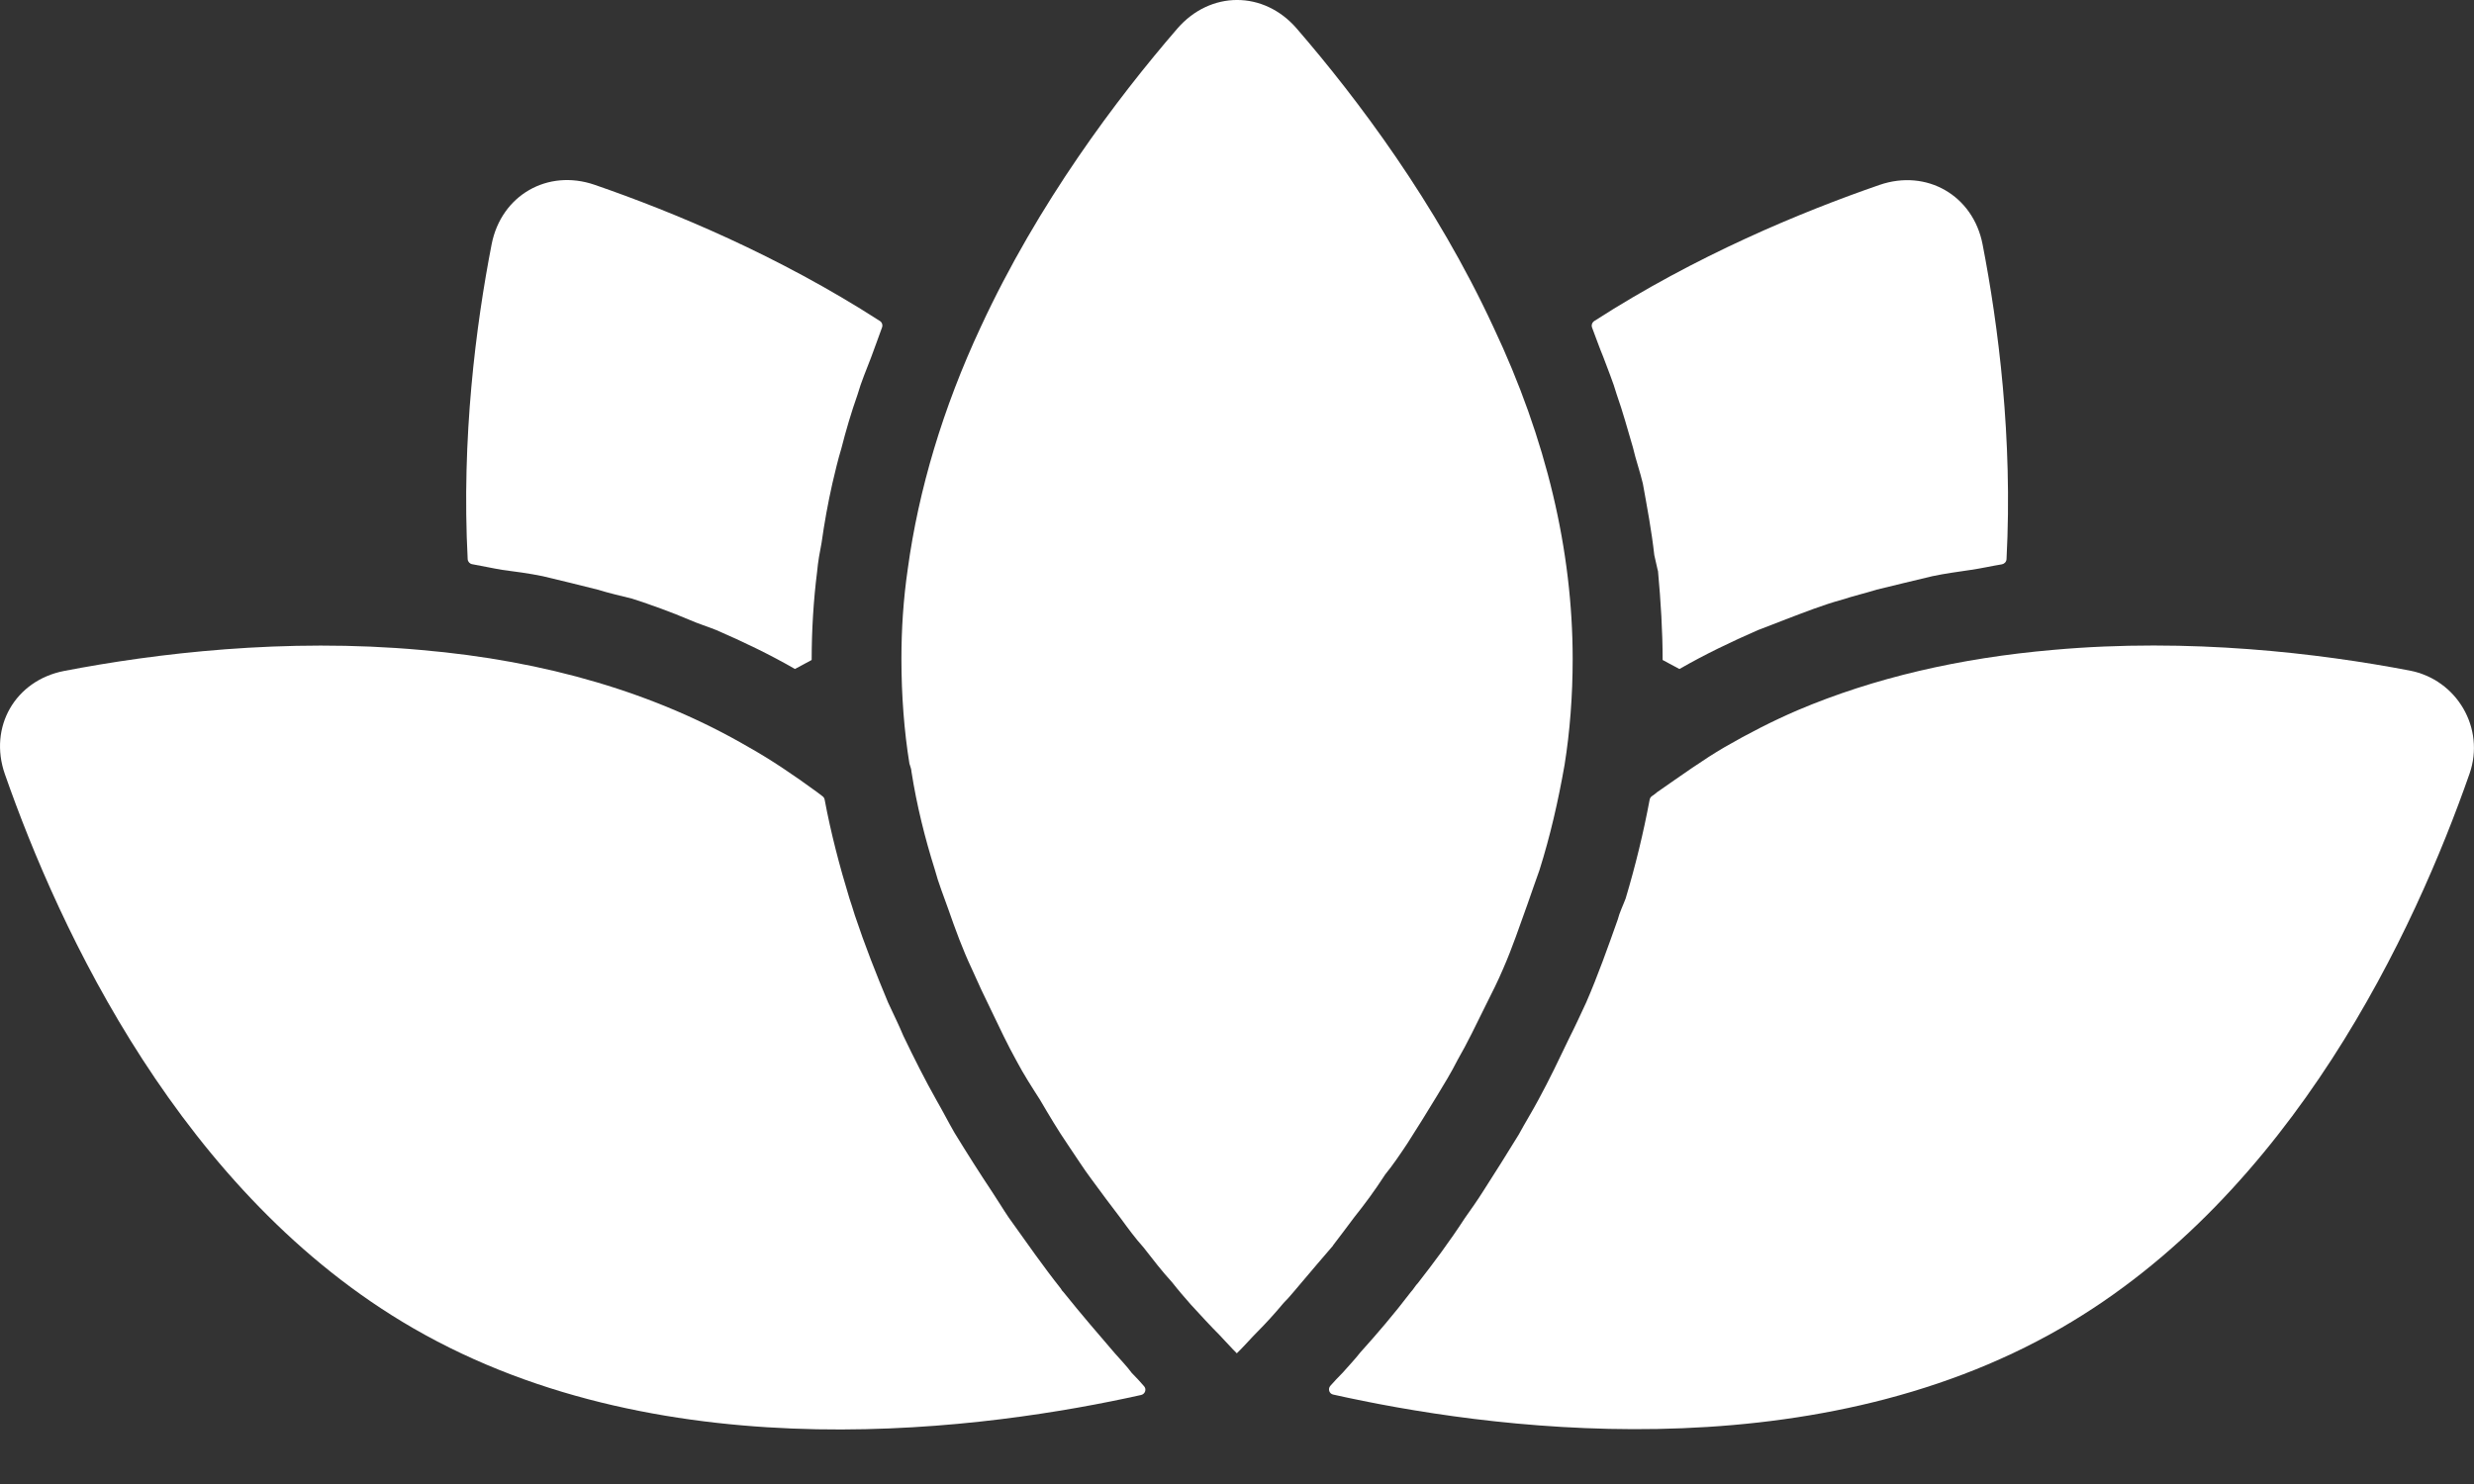
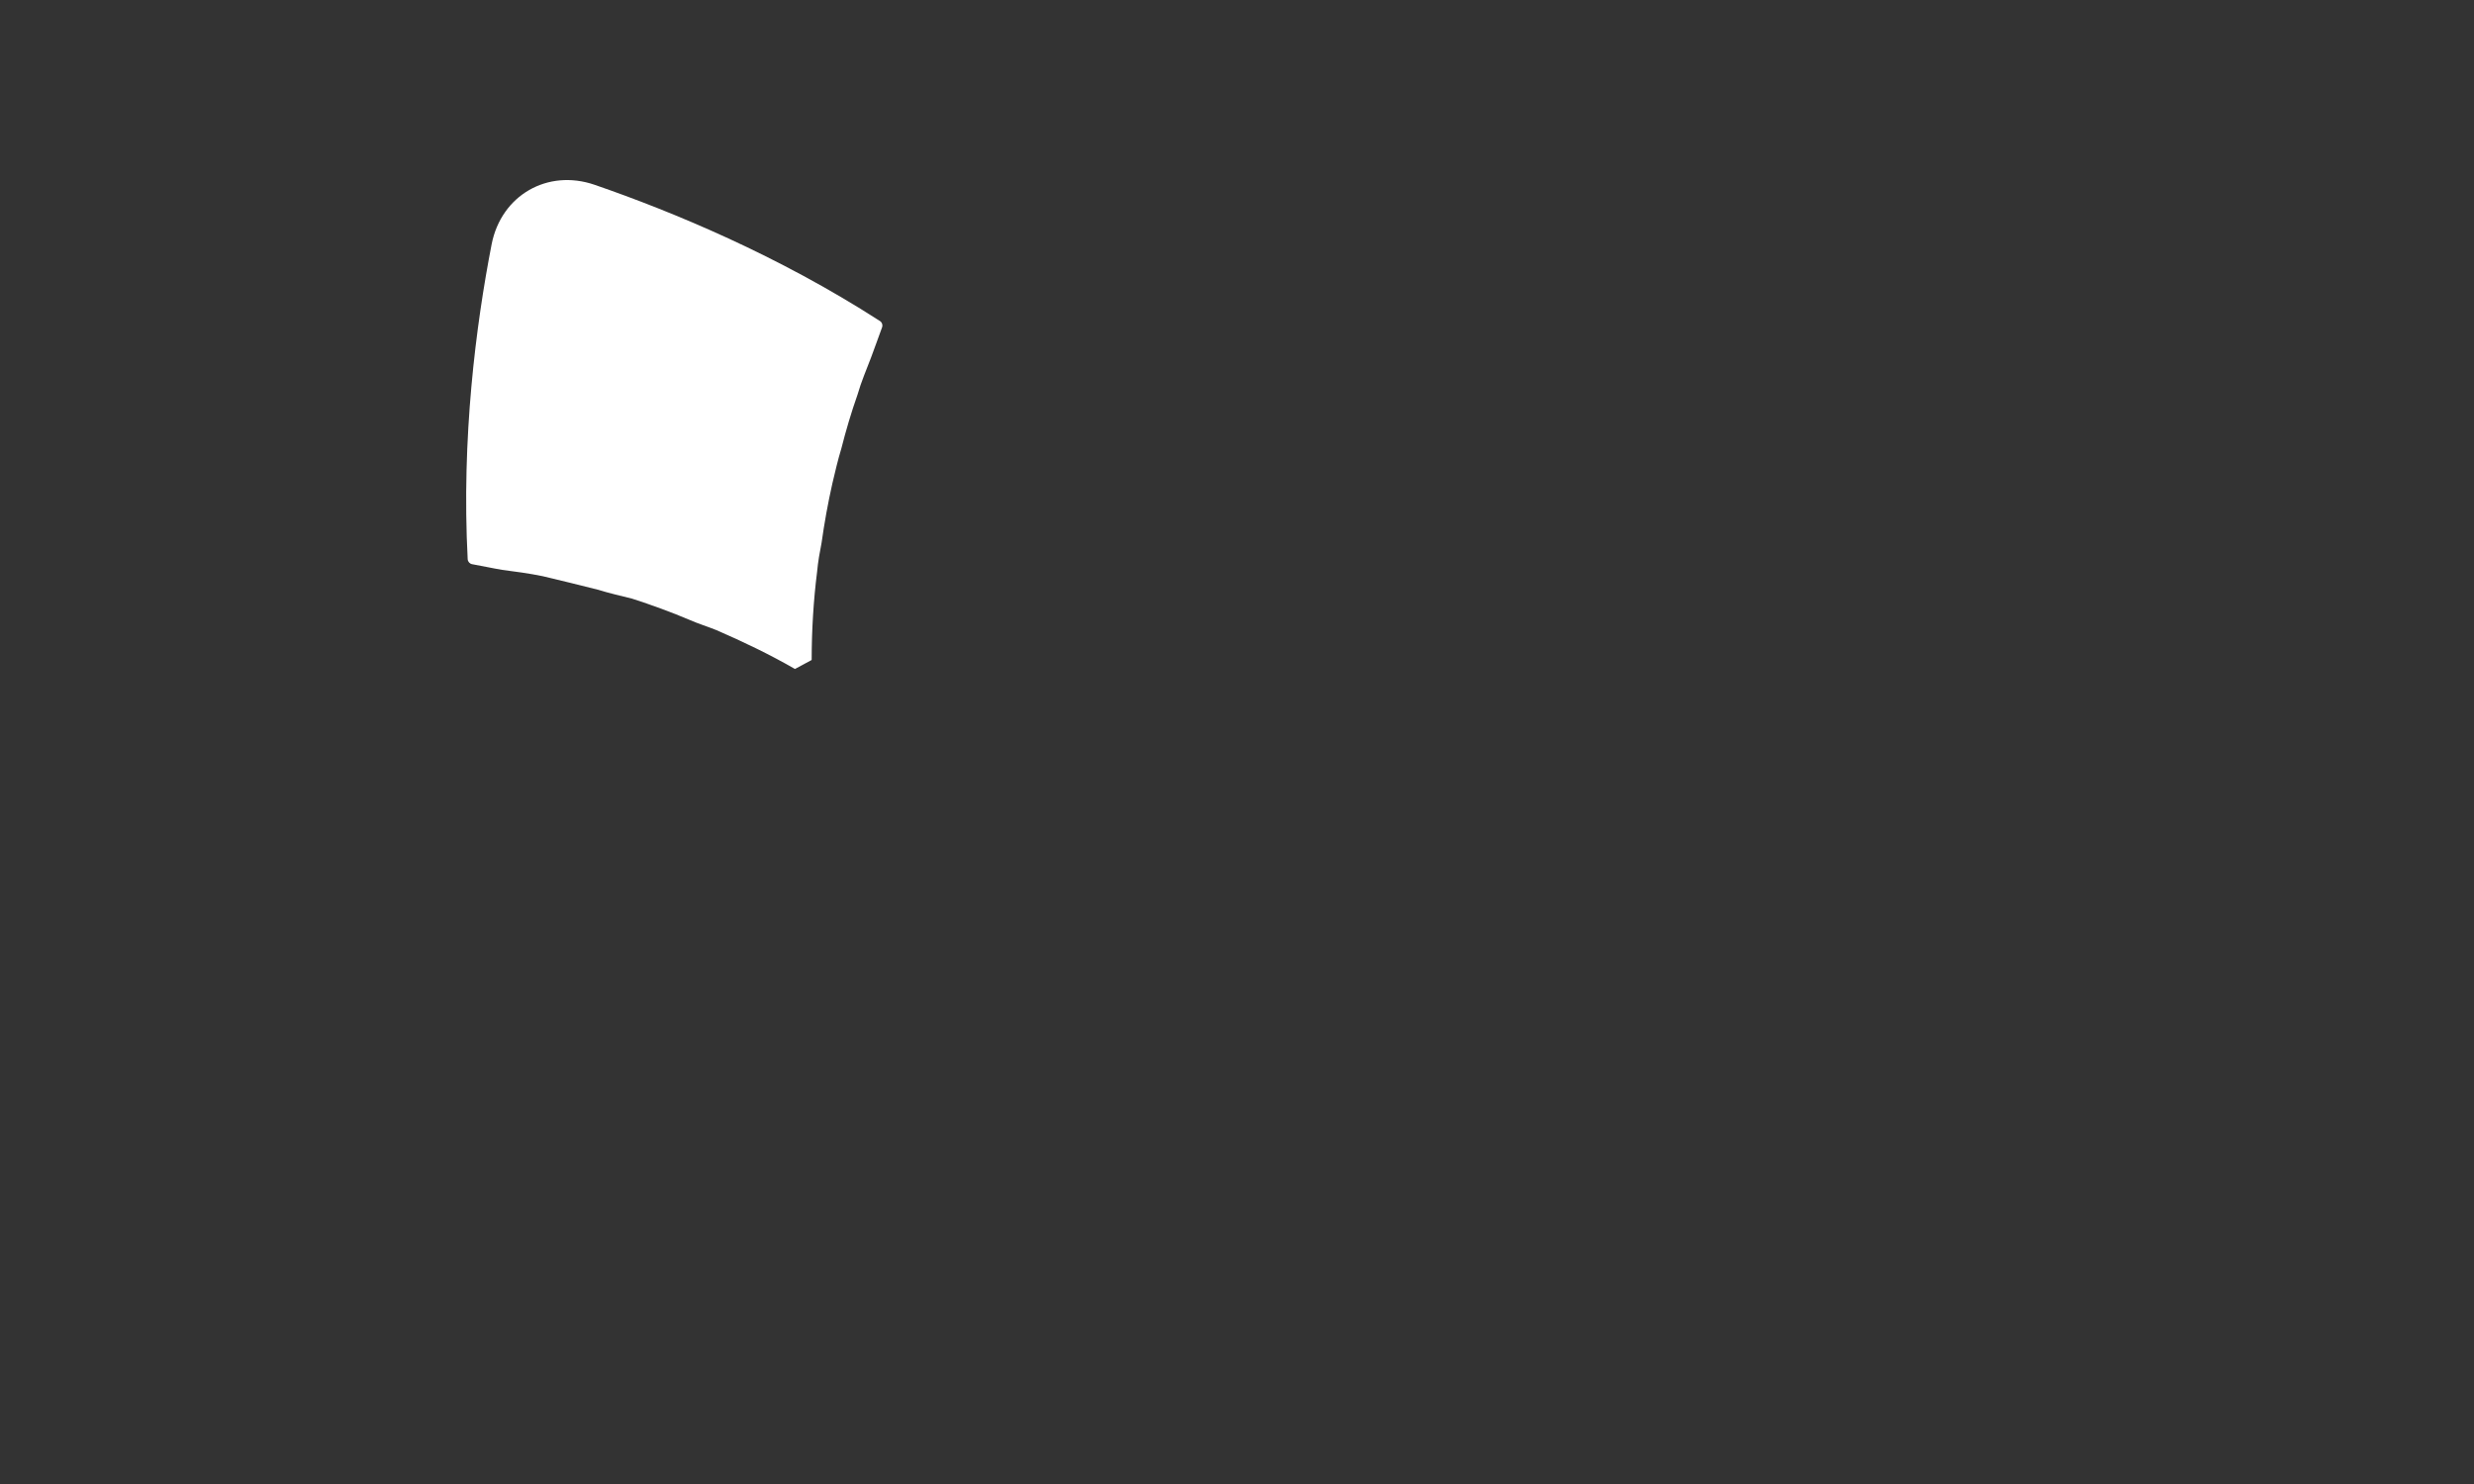
<svg xmlns="http://www.w3.org/2000/svg" width="25" height="15" viewBox="0 0 25 15" fill="none">
  <rect x="0" y="0" width="25" height="15" fill="#333333" stroke="none" />
  <path d="M5.075 5.76C5.211 5.778 5.348 5.796 5.484 5.824C5.675 5.869 5.857 5.914 6.039 5.96C6.157 5.996 6.274 6.023 6.383 6.05C6.384 6.051 6.385 6.051 6.387 6.051C6.586 6.115 6.785 6.188 6.976 6.269C7.057 6.305 7.148 6.332 7.239 6.369C7.511 6.487 7.774 6.613 8.028 6.759C8.029 6.759 8.03 6.76 8.031 6.76L8.033 6.762C8.131 6.709 8.104 6.723 8.202 6.671C8.202 6.376 8.22 6.072 8.257 5.778C8.266 5.678 8.284 5.578 8.302 5.487C8.33 5.287 8.366 5.087 8.411 4.887C8.439 4.769 8.466 4.651 8.502 4.533C8.548 4.351 8.602 4.169 8.666 3.987C8.702 3.86 8.757 3.733 8.802 3.614C8.842 3.509 8.875 3.412 8.913 3.31C8.922 3.286 8.913 3.258 8.892 3.245C7.864 2.582 6.799 2.141 6.009 1.868C5.533 1.704 5.065 1.974 4.968 2.469C4.809 3.287 4.662 4.427 4.726 5.653C4.728 5.678 4.747 5.699 4.772 5.703C4.875 5.721 4.971 5.743 5.075 5.76Z" fill="white" />
-   <path d="M11.265 13.678C11.101 13.487 10.928 13.287 10.746 13.06C10.737 13.051 10.728 13.042 10.719 13.024C10.546 12.806 10.374 12.56 10.192 12.305C10.137 12.224 10.083 12.133 10.028 12.051C9.901 11.86 9.774 11.66 9.646 11.451C9.583 11.342 9.528 11.233 9.465 11.124C9.347 10.915 9.237 10.696 9.128 10.469C9.083 10.36 9.028 10.251 8.974 10.133C8.856 9.851 8.738 9.551 8.638 9.251C8.619 9.188 8.601 9.133 8.583 9.079C8.485 8.758 8.396 8.42 8.333 8.082C8.33 8.068 8.323 8.056 8.311 8.048C8.293 8.034 8.277 8.021 8.256 8.006C8.02 7.834 7.792 7.679 7.565 7.552C6.629 7.006 5.519 6.679 4.256 6.57C2.878 6.445 1.565 6.605 0.647 6.782C0.154 6.878 -0.117 7.348 0.049 7.824C0.6 9.401 1.833 12.072 4.175 13.425C6.751 14.914 10.025 14.436 11.532 14.1C11.572 14.09 11.588 14.042 11.561 14.012C11.523 13.968 11.482 13.923 11.441 13.882C11.44 13.881 11.438 13.879 11.437 13.878C11.382 13.804 11.328 13.75 11.265 13.678L11.265 13.678Z" fill="white" />
-   <path d="M20.747 6.569C19.802 6.651 18.938 6.851 18.165 7.179C17.911 7.288 17.665 7.415 17.429 7.551C17.211 7.678 16.985 7.841 16.75 8.004C16.748 8.005 16.746 8.006 16.744 8.008C16.731 8.021 16.712 8.034 16.693 8.047C16.681 8.055 16.673 8.068 16.67 8.082C16.607 8.419 16.527 8.748 16.429 9.076C16.429 9.077 16.428 9.079 16.428 9.08C16.401 9.152 16.365 9.224 16.347 9.296C16.247 9.578 16.147 9.86 16.029 10.132C15.974 10.25 15.92 10.368 15.856 10.495C15.756 10.704 15.656 10.914 15.547 11.114C15.484 11.232 15.411 11.35 15.347 11.468C15.229 11.659 15.111 11.85 14.993 12.032C14.93 12.132 14.866 12.223 14.802 12.313C14.648 12.55 14.485 12.768 14.329 12.968C14.302 12.995 14.284 13.031 14.257 13.059C14.084 13.286 13.912 13.486 13.748 13.668C13.684 13.749 13.63 13.804 13.566 13.877C13.524 13.919 13.482 13.964 13.443 14.008C13.416 14.039 13.432 14.088 13.472 14.096C14.979 14.433 18.254 14.911 20.83 13.422C23.171 12.069 24.404 9.397 24.955 7.82C25.115 7.361 24.828 6.87 24.351 6.778C23.437 6.603 22.127 6.445 20.747 6.569L20.747 6.569Z" fill="white" />
-   <path d="M16.337 3.987C16.401 4.168 16.447 4.341 16.501 4.523C16.528 4.641 16.573 4.769 16.601 4.887C16.645 5.131 16.689 5.362 16.717 5.612C16.729 5.662 16.739 5.712 16.751 5.762C16.754 5.768 16.755 5.775 16.755 5.781C16.782 6.074 16.801 6.378 16.801 6.671C16.899 6.724 16.871 6.709 16.97 6.762L16.972 6.761C16.973 6.761 16.974 6.76 16.975 6.76C17.229 6.614 17.492 6.488 17.764 6.369C17.855 6.333 17.955 6.297 18.046 6.26C18.236 6.188 18.418 6.115 18.619 6.06C18.728 6.024 18.846 5.997 18.964 5.96C19.145 5.915 19.337 5.87 19.527 5.824C19.654 5.797 19.791 5.779 19.918 5.76C20.022 5.745 20.126 5.721 20.23 5.704C20.255 5.699 20.274 5.679 20.276 5.653C20.34 4.428 20.193 3.288 20.034 2.469C19.938 1.975 19.469 1.705 18.993 1.869C18.203 2.142 17.138 2.583 16.11 3.245C16.088 3.26 16.079 3.287 16.088 3.311C16.127 3.413 16.16 3.509 16.2 3.605C16.246 3.732 16.301 3.86 16.337 3.987Z" fill="white" />
-   <path d="M13.684 12.305C13.792 12.17 13.892 12.034 13.992 11.88C13.992 11.879 13.993 11.877 13.994 11.876C14.075 11.777 14.148 11.668 14.22 11.56C14.32 11.405 14.42 11.242 14.52 11.078C14.592 10.96 14.665 10.841 14.729 10.714C14.829 10.541 14.92 10.35 15.01 10.168C15.074 10.041 15.138 9.914 15.192 9.786C15.283 9.578 15.356 9.359 15.438 9.132C15.474 9.023 15.519 8.905 15.556 8.796C15.665 8.451 15.746 8.096 15.81 7.732C15.864 7.396 15.892 7.032 15.892 6.66C15.892 5.569 15.628 4.442 15.091 3.306C14.509 2.049 13.714 0.995 13.104 0.289C12.771 -0.097 12.23 -0.096 11.897 0.289C11.287 0.995 10.492 2.049 9.91 3.306C9.528 4.124 9.282 4.951 9.173 5.751C9.128 6.06 9.109 6.36 9.109 6.66C9.109 7.031 9.137 7.393 9.19 7.72C9.191 7.722 9.192 7.725 9.193 7.728C9.201 7.754 9.21 7.779 9.21 7.797C9.264 8.142 9.346 8.47 9.446 8.788C9.482 8.924 9.537 9.06 9.582 9.188C9.655 9.397 9.728 9.597 9.818 9.788C9.882 9.933 9.946 10.07 10.018 10.216C10.1 10.388 10.182 10.561 10.273 10.725C10.345 10.861 10.427 10.988 10.509 11.116C10.6 11.271 10.691 11.425 10.791 11.571C10.872 11.689 10.945 11.807 11.027 11.916C11.127 12.052 11.227 12.188 11.326 12.316C11.399 12.416 11.472 12.516 11.554 12.607C11.653 12.734 11.744 12.852 11.844 12.961C11.908 13.043 11.972 13.116 12.035 13.188C12.135 13.297 12.235 13.406 12.326 13.497C12.371 13.543 12.417 13.597 12.453 13.633L12.498 13.679C12.517 13.661 12.526 13.652 12.544 13.633C12.589 13.588 12.644 13.524 12.698 13.47C12.789 13.379 12.88 13.279 12.971 13.17C13.035 13.107 13.098 13.025 13.162 12.952C13.261 12.835 13.361 12.717 13.47 12.591C13.471 12.589 13.471 12.588 13.472 12.586C13.54 12.495 13.611 12.405 13.684 12.305Z" fill="white" />
</svg>